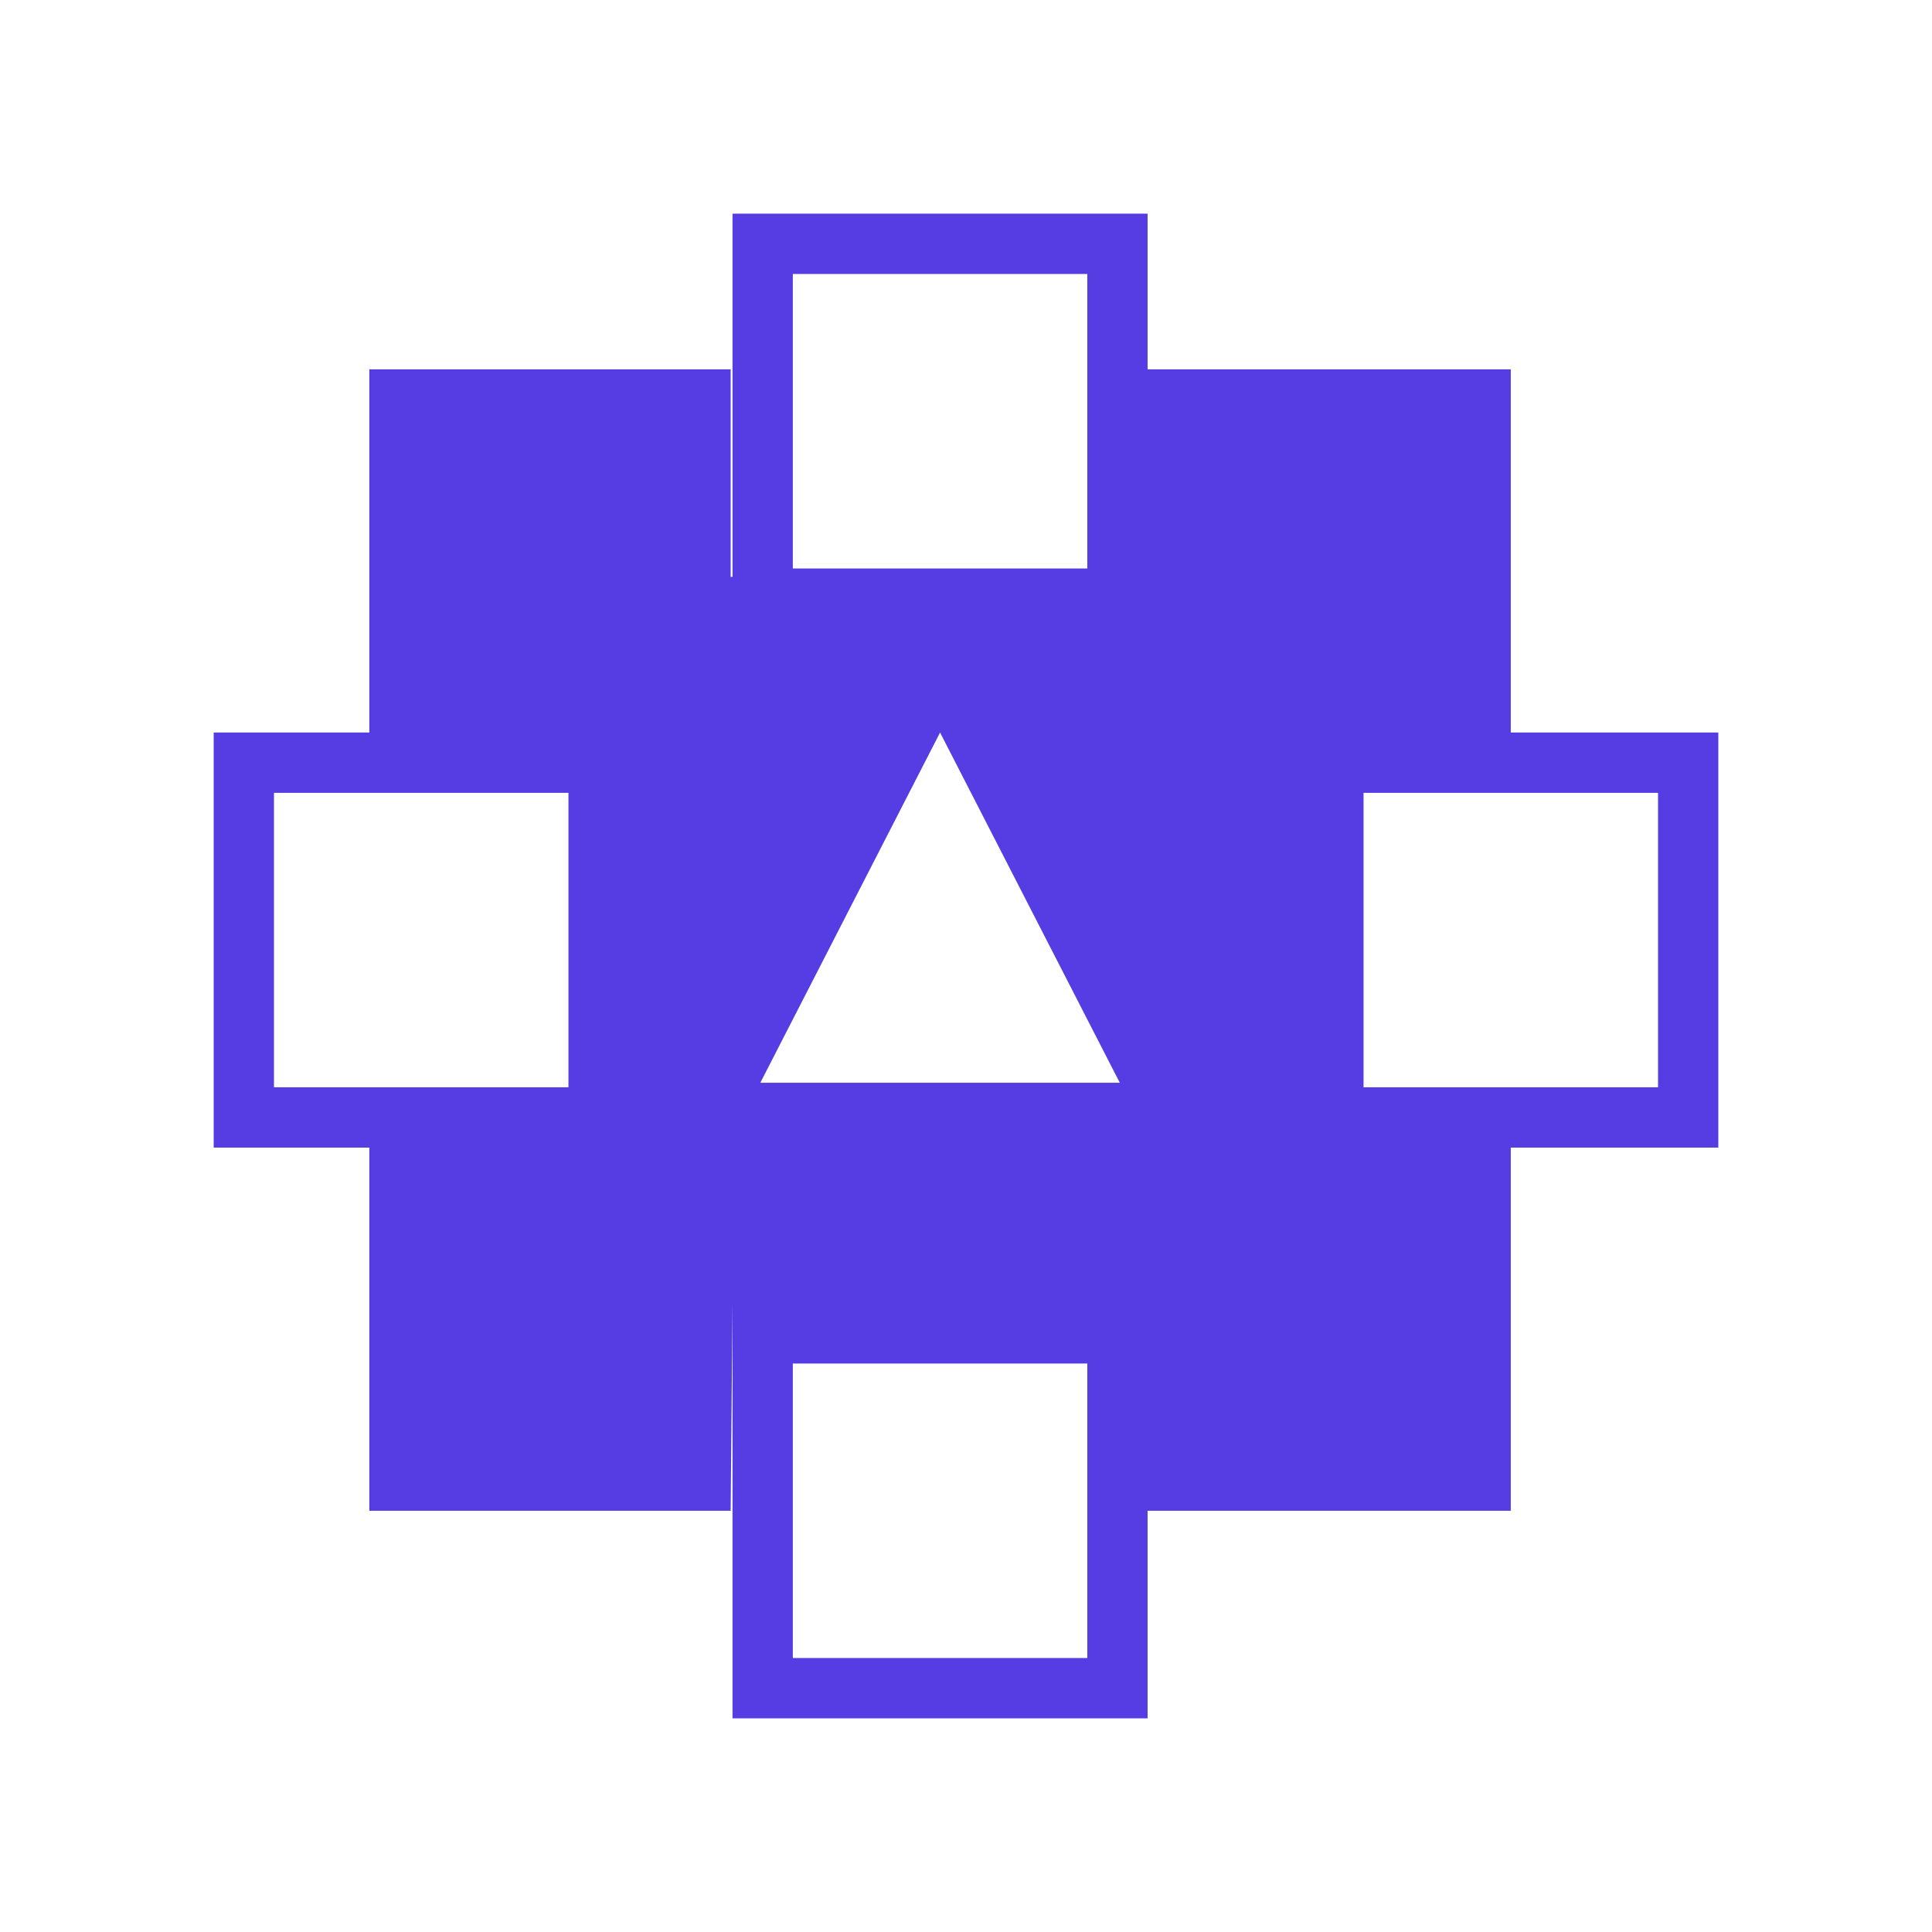
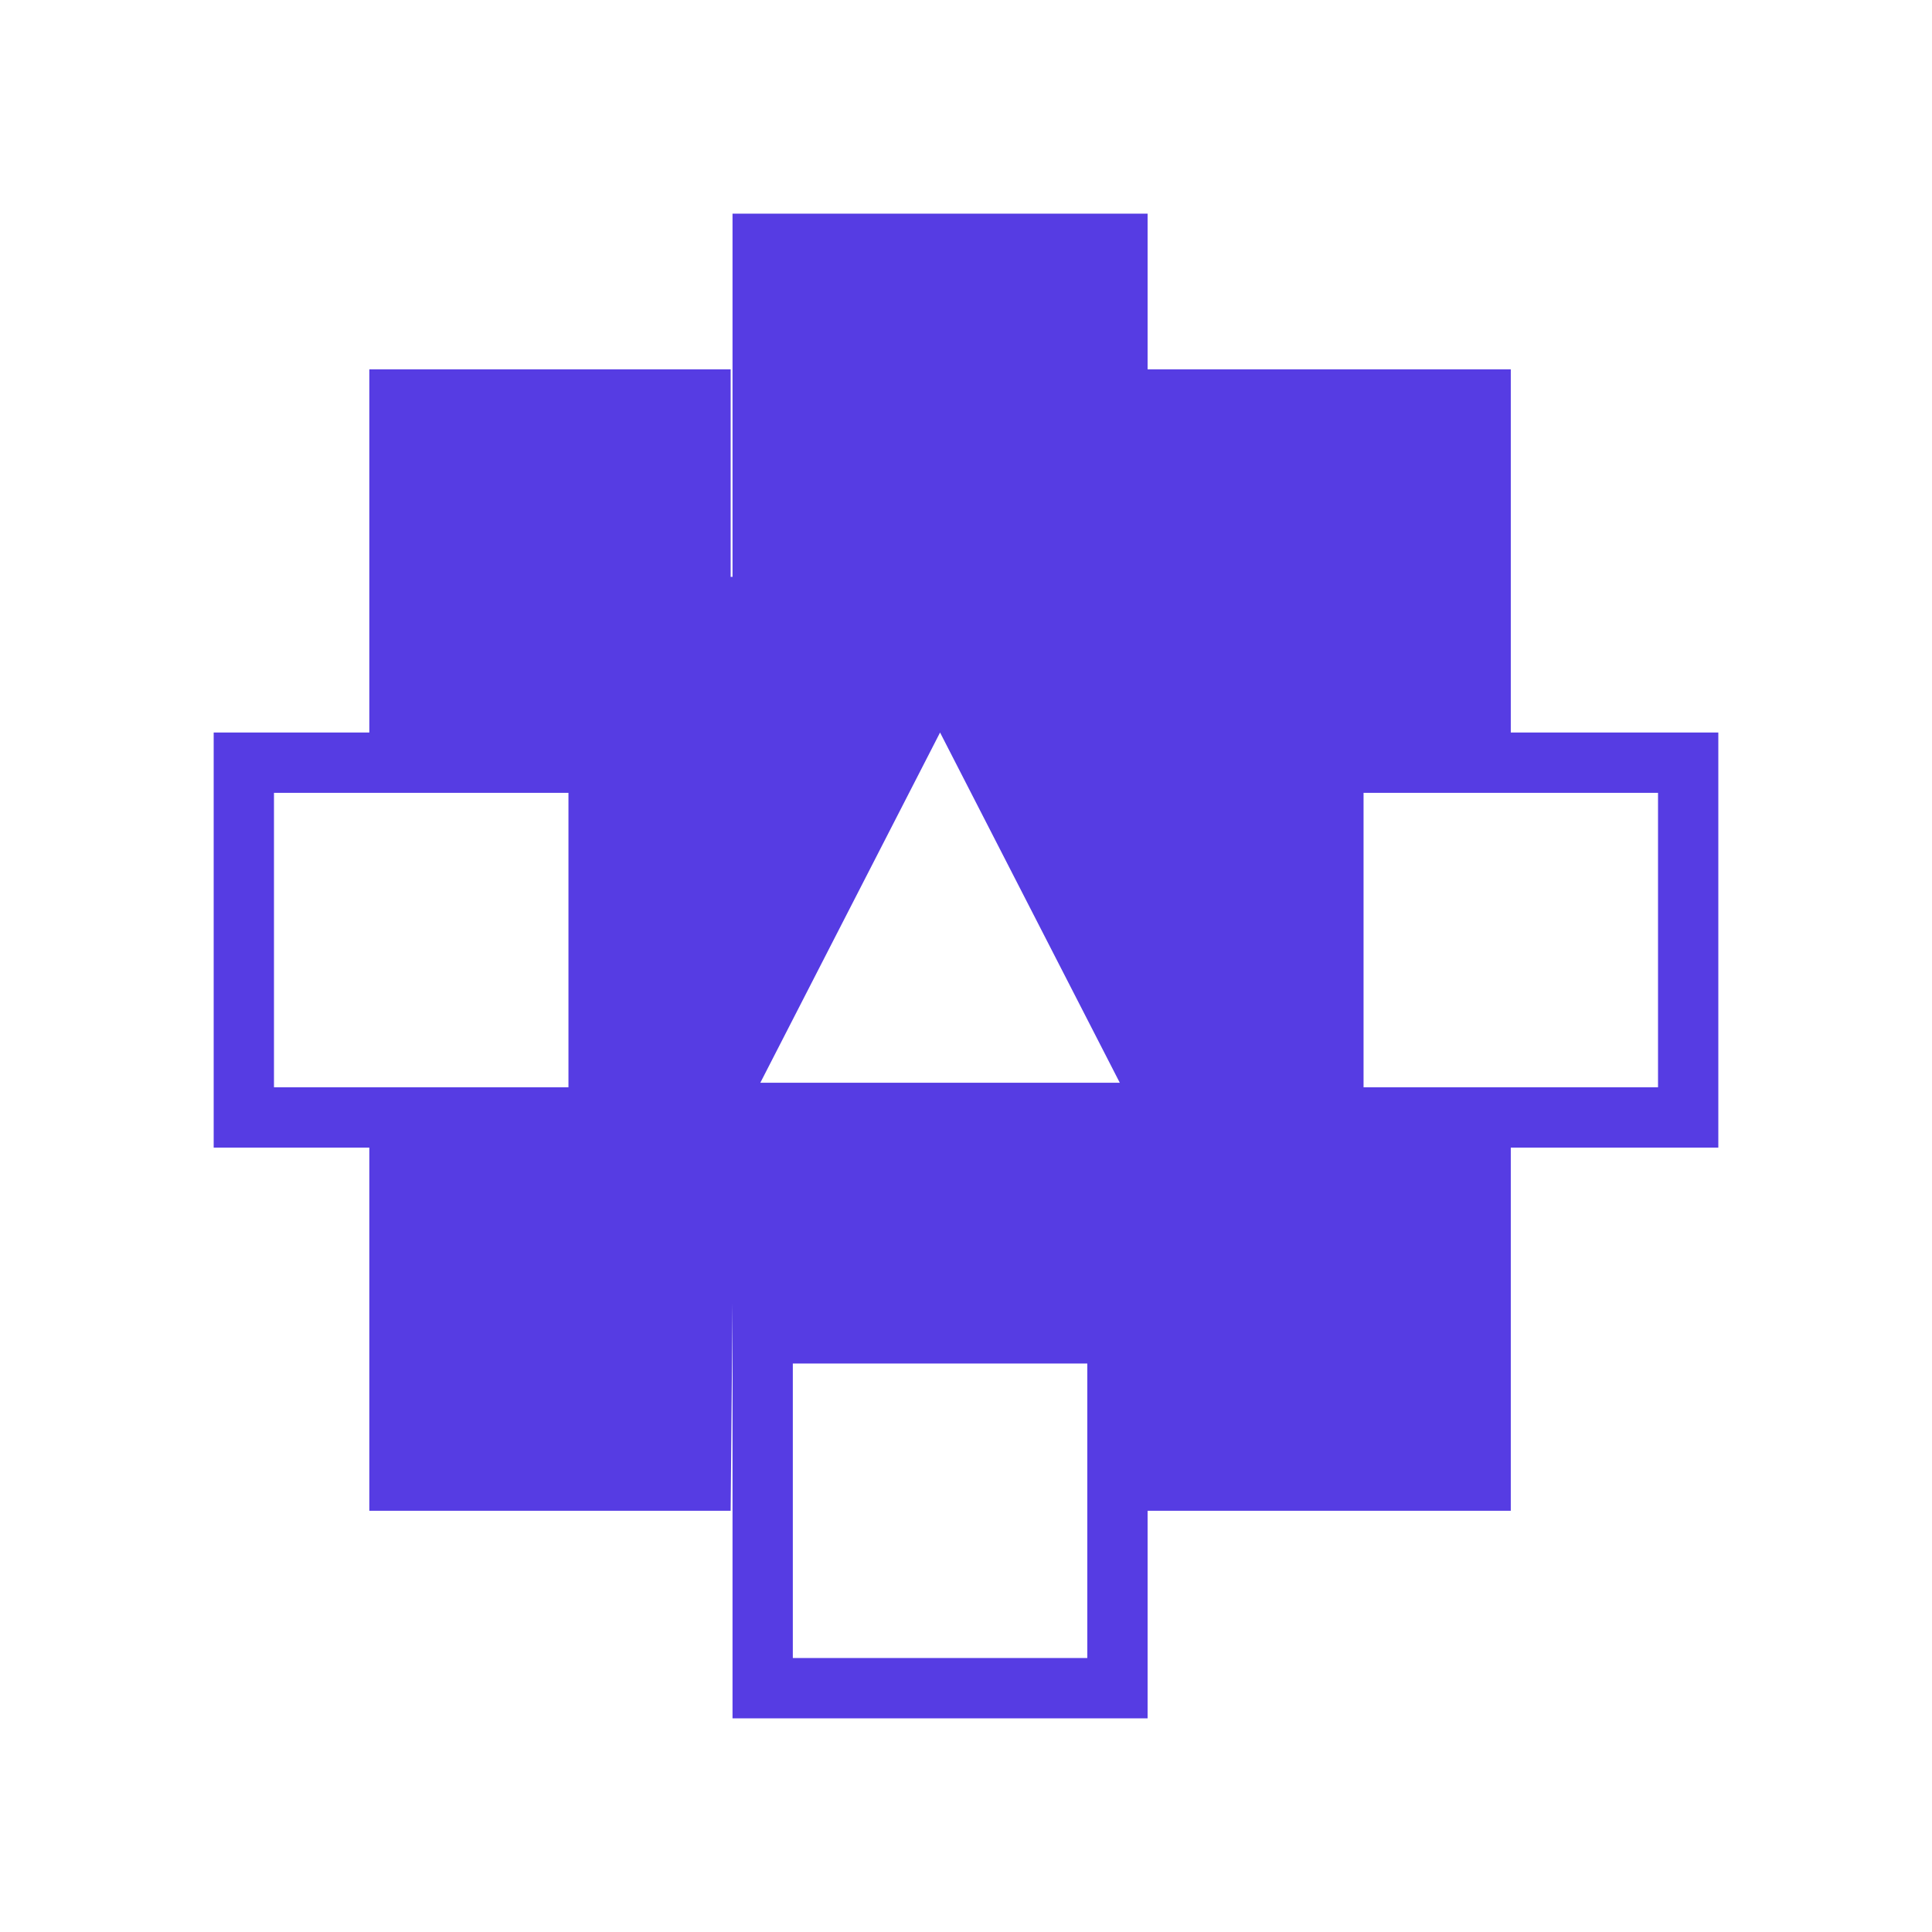
<svg xmlns="http://www.w3.org/2000/svg" width="434" height="434" viewBox="0 0 434 434" fill="none">
-   <path d="M257.793 82.966H339.38V164.552H386V257.793H339.38V339.38H257.793V386H164.552V292.759L164.134 339.38H82.966V257.793H48V164.552H82.966V82.966H164.134V129.587H164.552V48H257.793V82.966ZM178.098 372.455H244.248V306.305H178.098V372.455ZM61.546 244.248H127.696V178.098H61.546V244.248ZM306.305 244.248H372.455V178.098H306.305V244.248ZM170.798 243.225H251.547L211.173 164.552L170.798 243.225ZM178.098 127.696H244.248V61.546H178.098V127.696Z" fill="#563CE3" />
+   <path d="M257.793 82.966H339.38V164.552H386V257.793H339.38V339.38H257.793V386H164.552V292.759L164.134 339.38H82.966V257.793H48V164.552H82.966V82.966H164.134V129.587H164.552V48H257.793V82.966ZM178.098 372.455H244.248V306.305H178.098V372.455ZM61.546 244.248H127.696V178.098H61.546V244.248ZM306.305 244.248H372.455V178.098H306.305V244.248ZM170.798 243.225H251.547L211.173 164.552L170.798 243.225ZM178.098 127.696V61.546H178.098V127.696Z" fill="#563CE3" />
</svg>